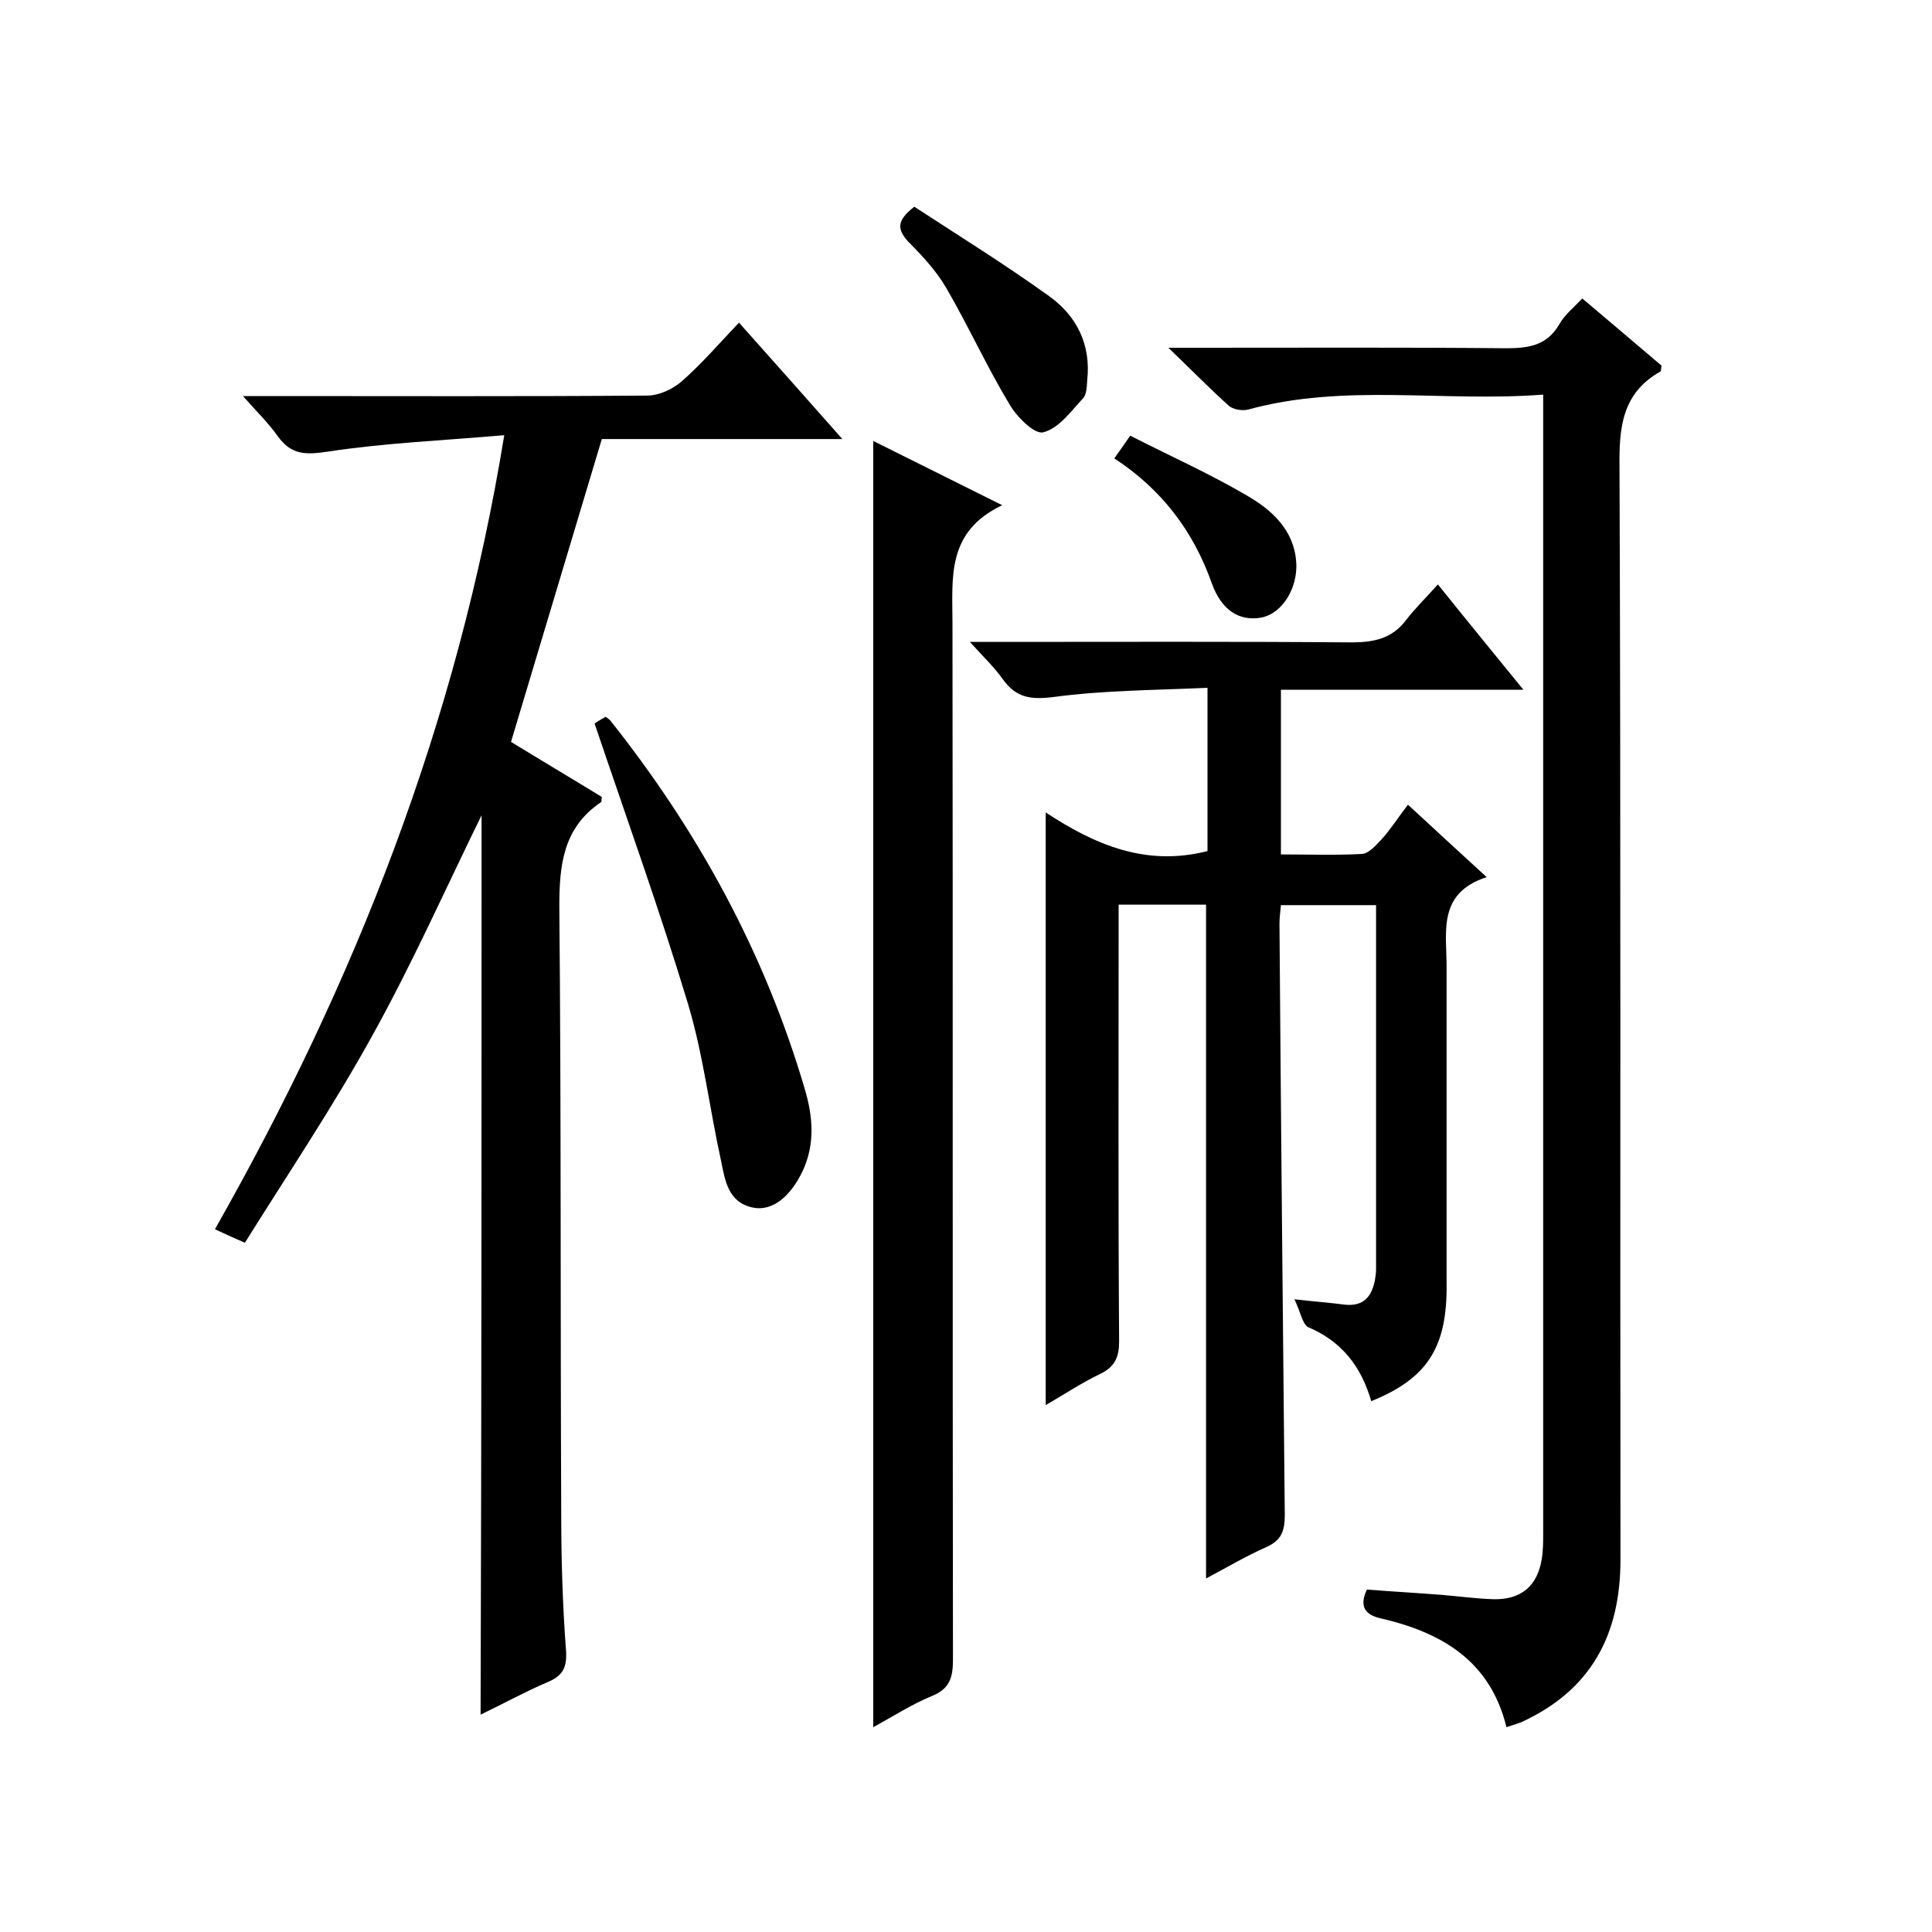
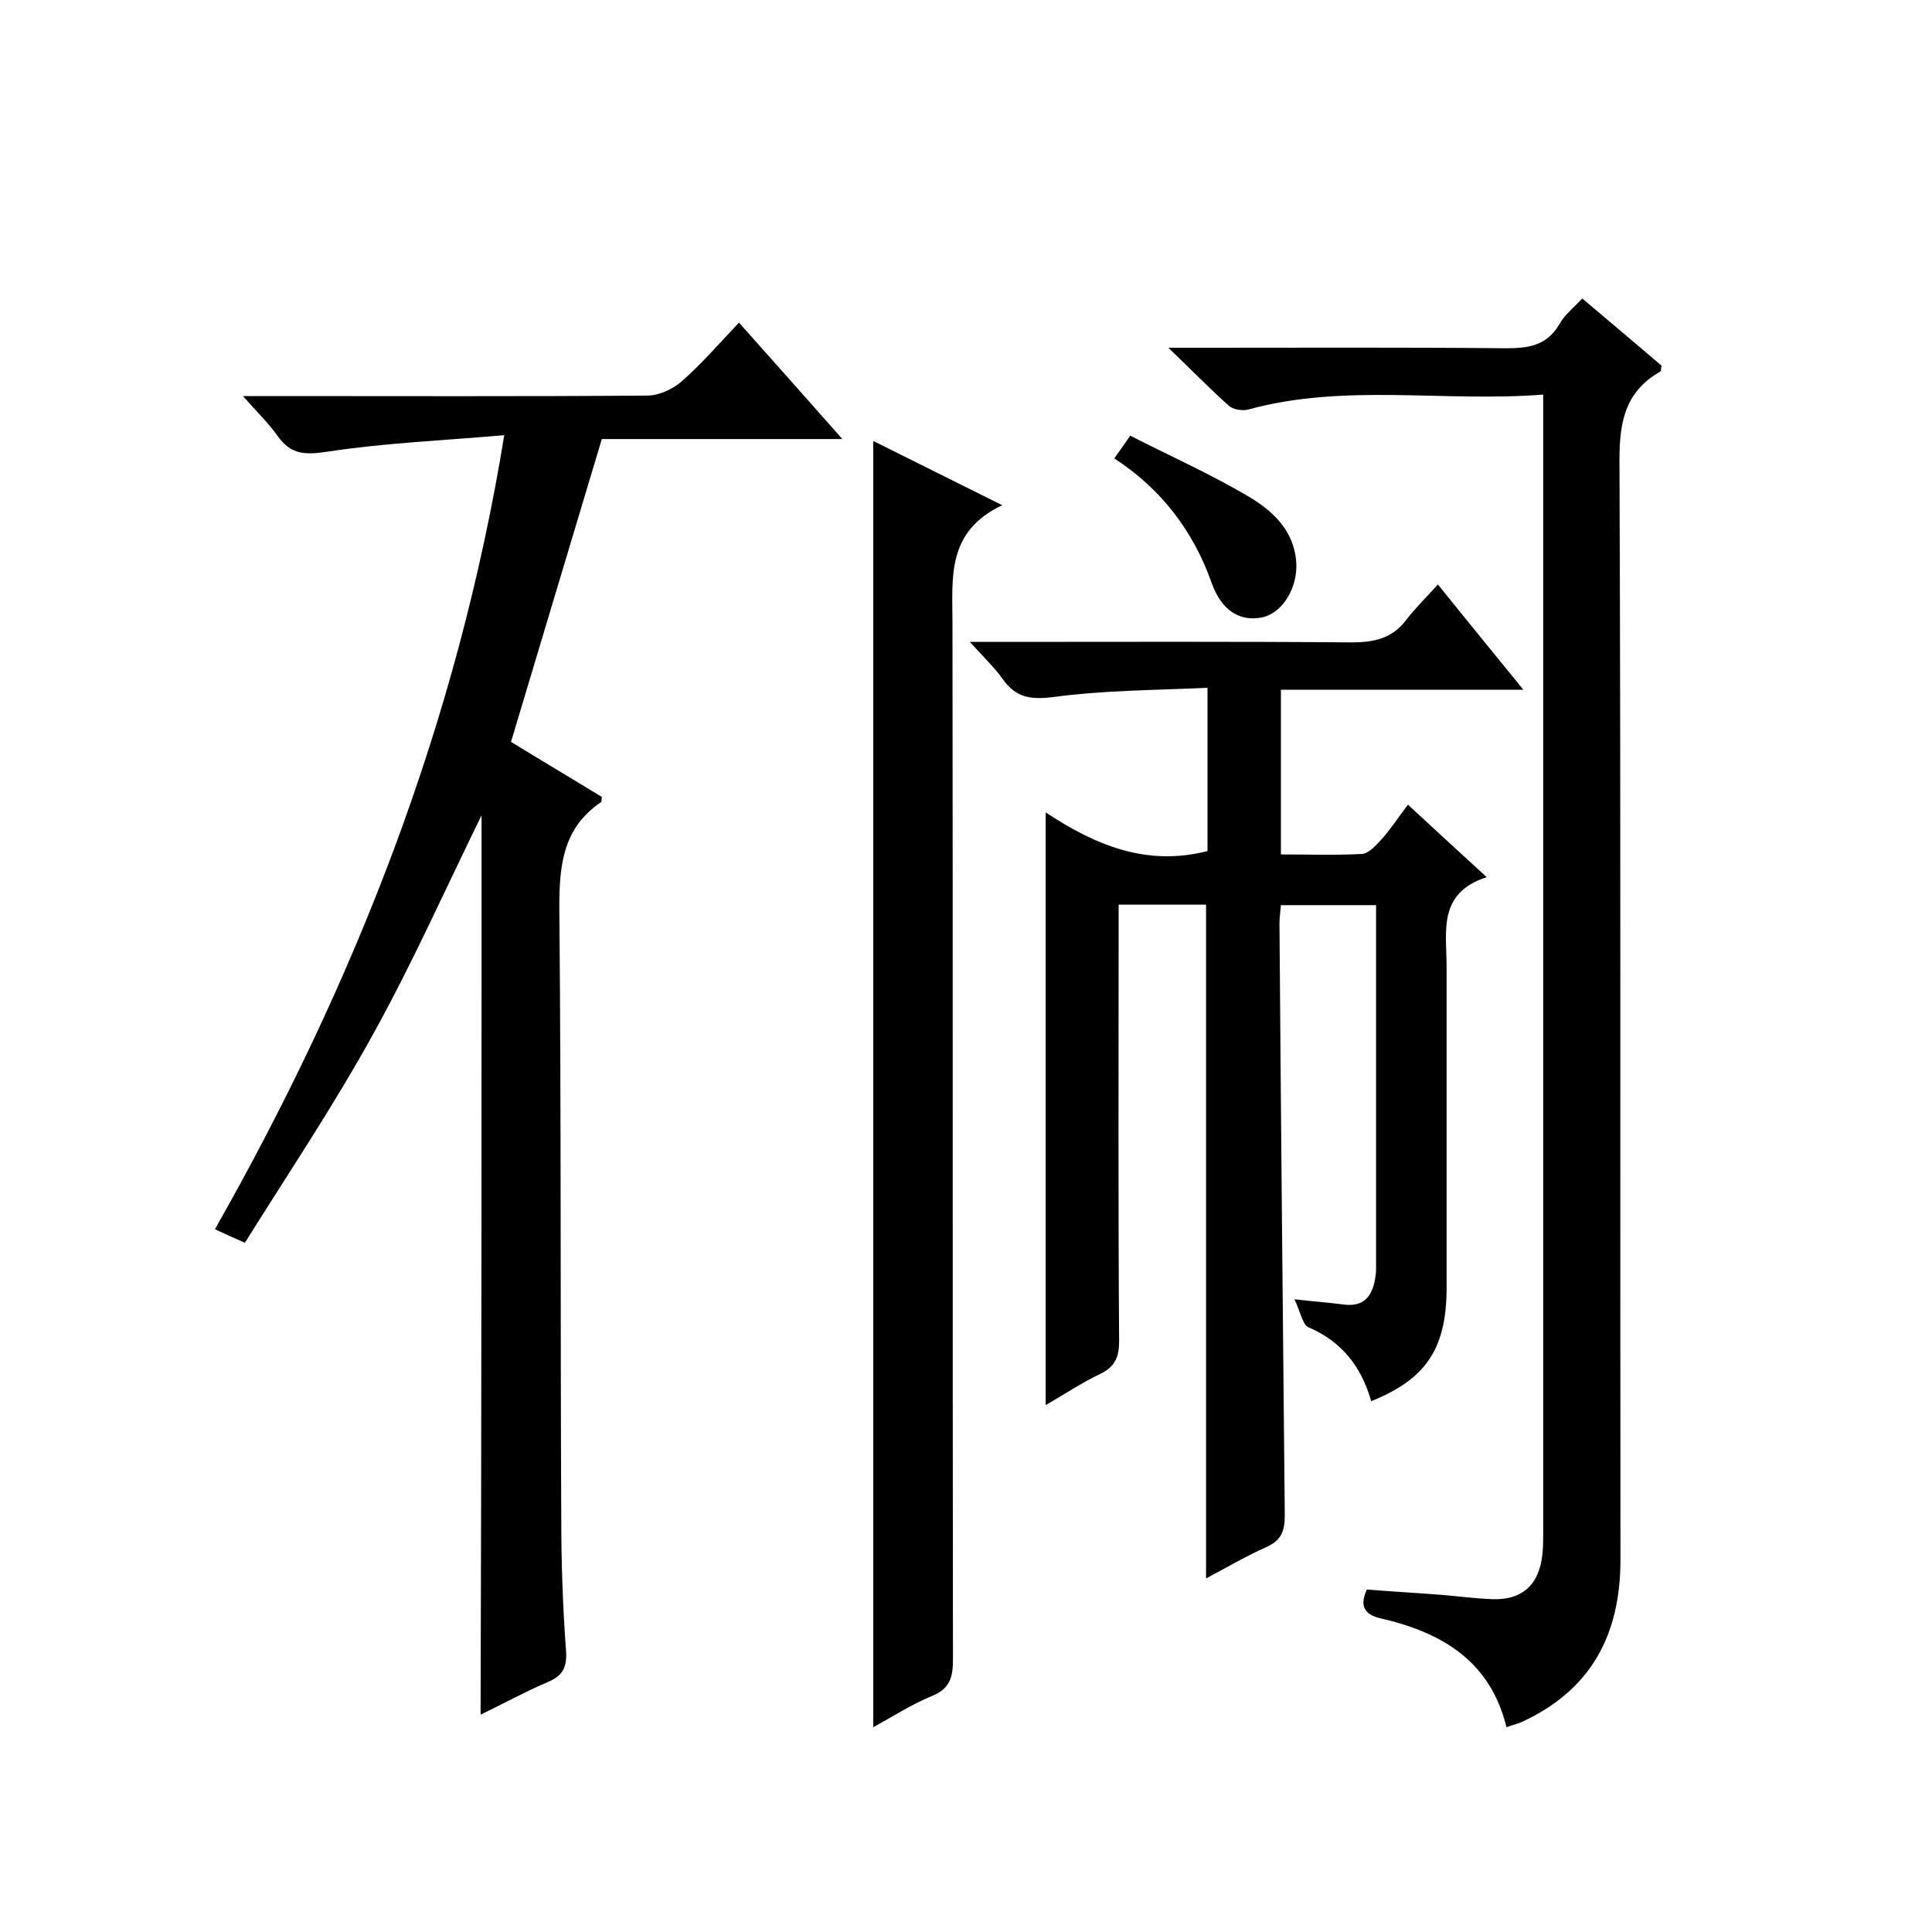
<svg xmlns="http://www.w3.org/2000/svg" enable-background="new 0 0 400 400" viewBox="0 0 400 400">
  <path d="m283.9 290.1c-2.1-7.3-6.2-12.4-13-15.3-1.2-.5-1.6-3.1-2.9-5.8 4.3.5 7.3.7 10.3 1.1 4.1.5 5.8-1.8 6.4-5.3.1-.7.2-1.3.2-2 0-25 0-50 0-75.4-6.6 0-13 0-19.7 0-.1 1.3-.3 2.5-.3 3.8.3 40.8.7 81.7 1.1 122.5 0 3.3-.7 5.2-3.8 6.6-4.3 1.9-8.5 4.4-12.5 6.5 0-46.5 0-92.8 0-139.5-5.6 0-11.5 0-18.1 0v5.8c0 28.2-.1 56.4.1 84.6 0 3.2-.8 5.2-3.8 6.7-4 1.9-7.7 4.4-11.4 6.5 0-40.8 0-81.3 0-122.7 10 6.6 20.7 11.3 33.5 8 0-10.7 0-21.7 0-33.8-10.7.5-21.4.5-31.8 1.9-4.8.6-7.8.2-10.6-3.7-1.7-2.4-3.9-4.5-6.8-7.7h6c24.3 0 48.7-.1 73 .1 4.7 0 8.4-.8 11.3-4.6 1.9-2.5 4.2-4.7 6.6-7.4 6.1 7.6 11.6 14.3 17.7 21.8-17.3 0-33.6 0-50.2 0v34.1c5.6 0 11.2.2 16.8-.1 1.4-.1 2.9-1.8 4.1-3.1 1.9-2.1 3.4-4.5 5.4-7.1 5.3 4.9 10.4 9.6 16.3 15-10.2 3.3-8.3 11.3-8.3 18.5v65.5c.2 13.4-4 19.8-15.6 24.5z" />
  <path d="m99.7 168.8c-7.4 15.1-14.3 30.6-22.5 45.4-8.1 14.7-17.5 28.7-26.5 43.1-2.5-1.1-4.1-1.8-6.2-2.8 29-51.1 50.2-104.8 59.9-164.4-12.6 1.1-24.7 1.6-36.5 3.4-4.7.7-7.6.7-10.4-3.2-1.9-2.7-4.3-5-7.2-8.3h6.2c25.8 0 51.7.1 77.5-.1 2.5 0 5.4-1.4 7.2-3 4.1-3.6 7.7-7.8 11.8-12.1 7.2 8.1 14 15.7 21.4 24.1-17.3 0-33.5 0-49.8 0-6.3 21-12.5 41.7-18.8 62.7 6.2 3.8 12.6 7.6 18.8 11.4-.1.6 0 1-.2 1.1-7.8 5.3-8.6 12.9-8.6 21.7.4 42 .2 84 .4 126.1 0 9.3.3 18.7 1 28 .2 3.5-.8 5.1-3.9 6.4-4.7 2-9.2 4.5-13.8 6.7.2-62.5.2-124.4.2-186.2z" />
  <path d="m241.9 72h6.4c21.2 0 42.3-.1 63.5.1 4.6 0 8.4-.5 11-4.9 1.1-2 3-3.5 4.8-5.4 5.7 4.8 11.1 9.4 16.4 13.9-.1.6-.1 1.1-.2 1.2-8 4.5-8.6 11.6-8.5 19.9.3 75.4.1 150.8.2 226.1 0 15.6-6.1 27-20.4 33.6-.9.4-1.8.6-3.2 1.1-3.4-13.9-13.6-19.7-26.3-22.6-2.8-.7-4.3-2.3-2.6-5.9 5.1.4 10.3.7 15.5 1.1 3.6.3 7.2.8 10.8.9 5.6.1 9-2.7 9.9-8.3.3-1.8.3-3.6.3-5.5 0-76.4 0-152.8 0-229.1 0-2 0-3.9 0-6.5-20.8 1.6-41.1-2.4-61.1 3.1-1.2.3-3.2 0-4.1-.9-3.8-3.4-7.5-7.2-12.4-11.9z" />
  <path d="m180.8 357.6c0-89.2 0-177.5 0-266.3 8.4 4.2 16.9 8.4 26.7 13.3-11.6 5.5-10.3 15-10.3 24.4.1 71.5 0 143 .1 214.6 0 3.8-.7 6.1-4.5 7.6-4.1 1.7-7.8 4.1-12 6.4z" />
-   <path d="m123.1 149.8c.1-.1 1.2-.8 2.3-1.4.4.3.7.5.9.7 18.2 22.9 32 48.1 40.3 76.3 1.7 5.7 2.2 11.4-.4 17-2.5 5.3-6.3 8.5-10.4 7.6-5.1-1.1-5.7-5.7-6.5-9.6-2.4-10.9-3.7-22.1-6.9-32.7-5.8-19.2-12.6-38.1-19.3-57.9z" />
-   <path d="m189.3 42.8c9.2 6 18.7 11.9 27.9 18.5 5.7 4.1 8.7 10 7.9 17.4-.1 1.3-.1 3-.9 3.8-2.5 2.7-5 6.2-8.2 7-1.8.5-5.5-3.2-7-5.8-4.7-7.8-8.5-16.2-13.1-24.1-2.1-3.6-5-6.7-7.9-9.6-2.1-2.4-2.6-4.2 1.3-7.2z" />
  <path d="m230.7 94.9c1.1-1.5 1.9-2.7 3.3-4.7 8.4 4.3 17 8.1 25 12.9 5.1 3.1 9.4 7.5 9.4 14.3-.1 5.2-3.4 9.9-7.5 10.5-4.4.7-8-1.6-10-7.1-3.8-10.8-10.4-19.5-20.2-25.9z" />
</svg>